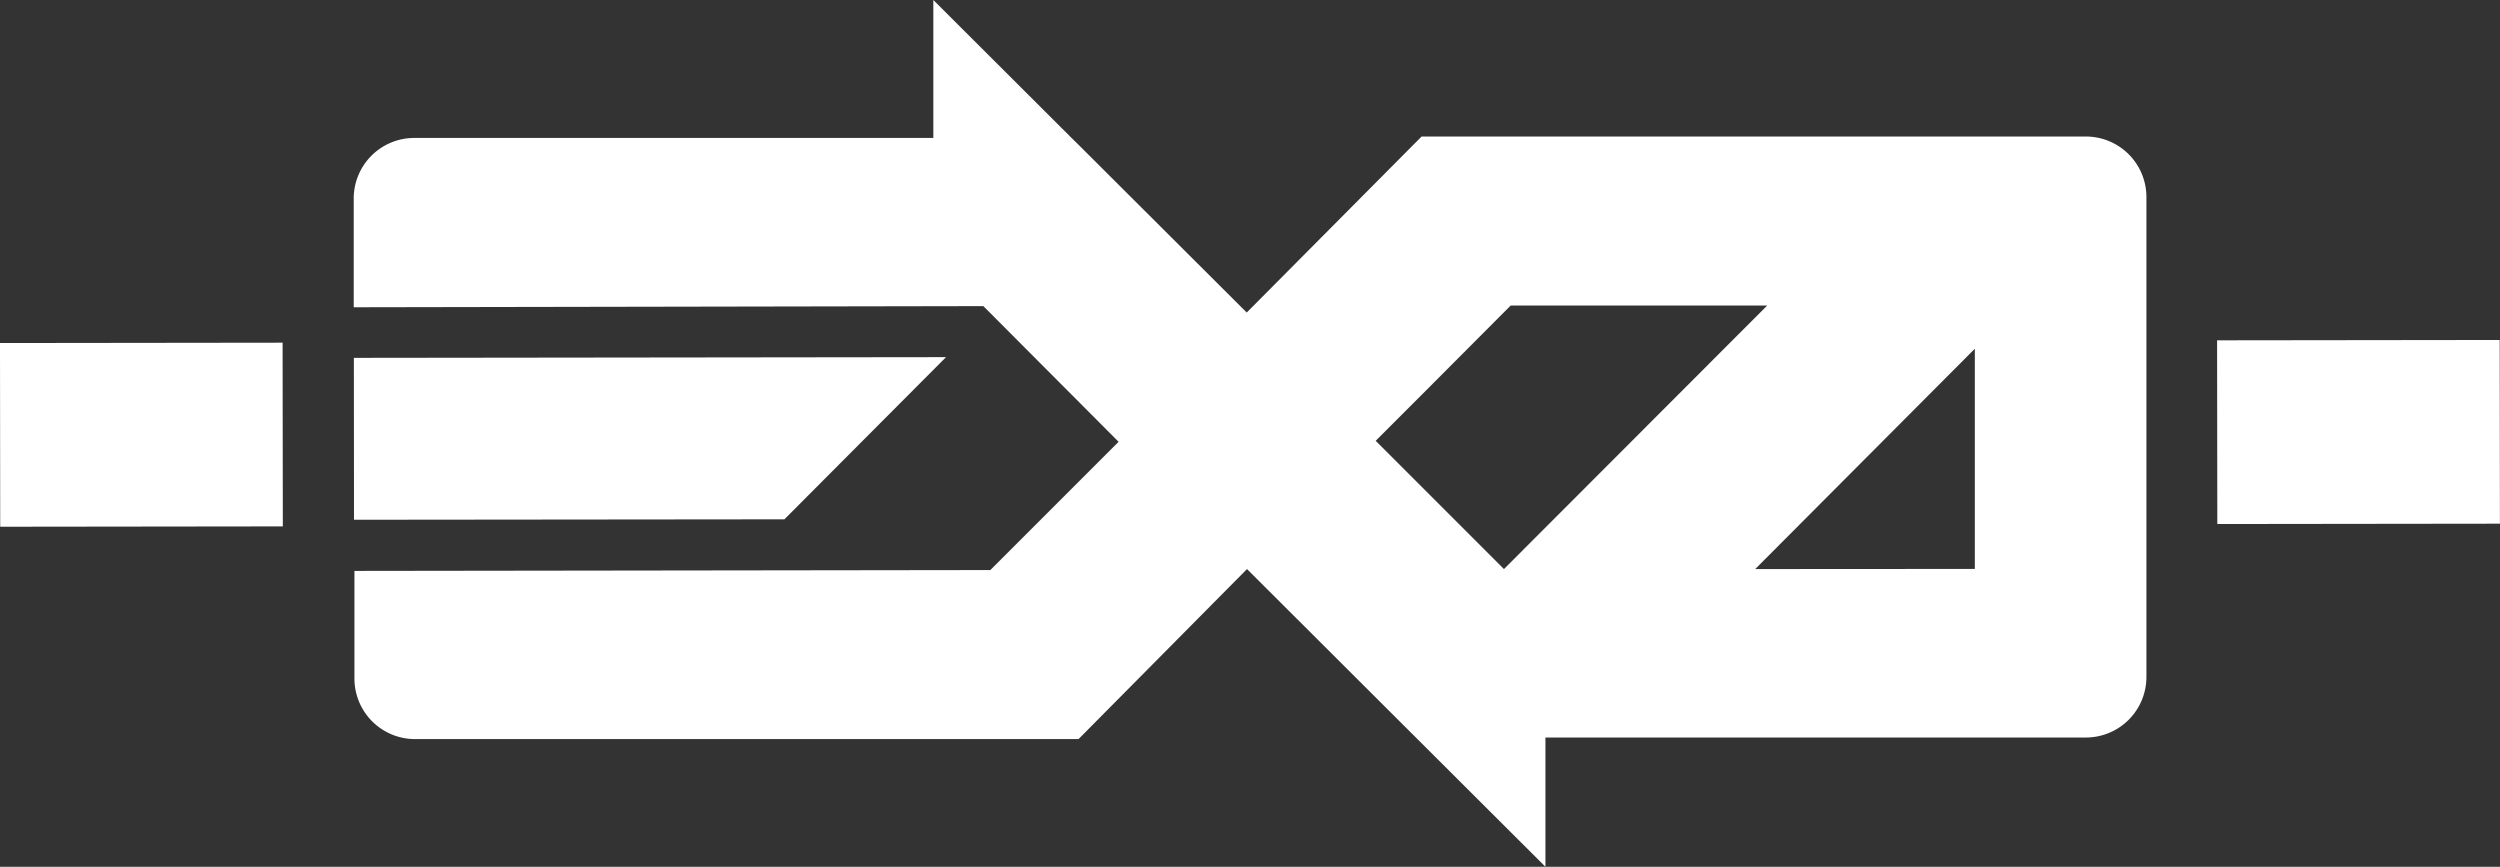
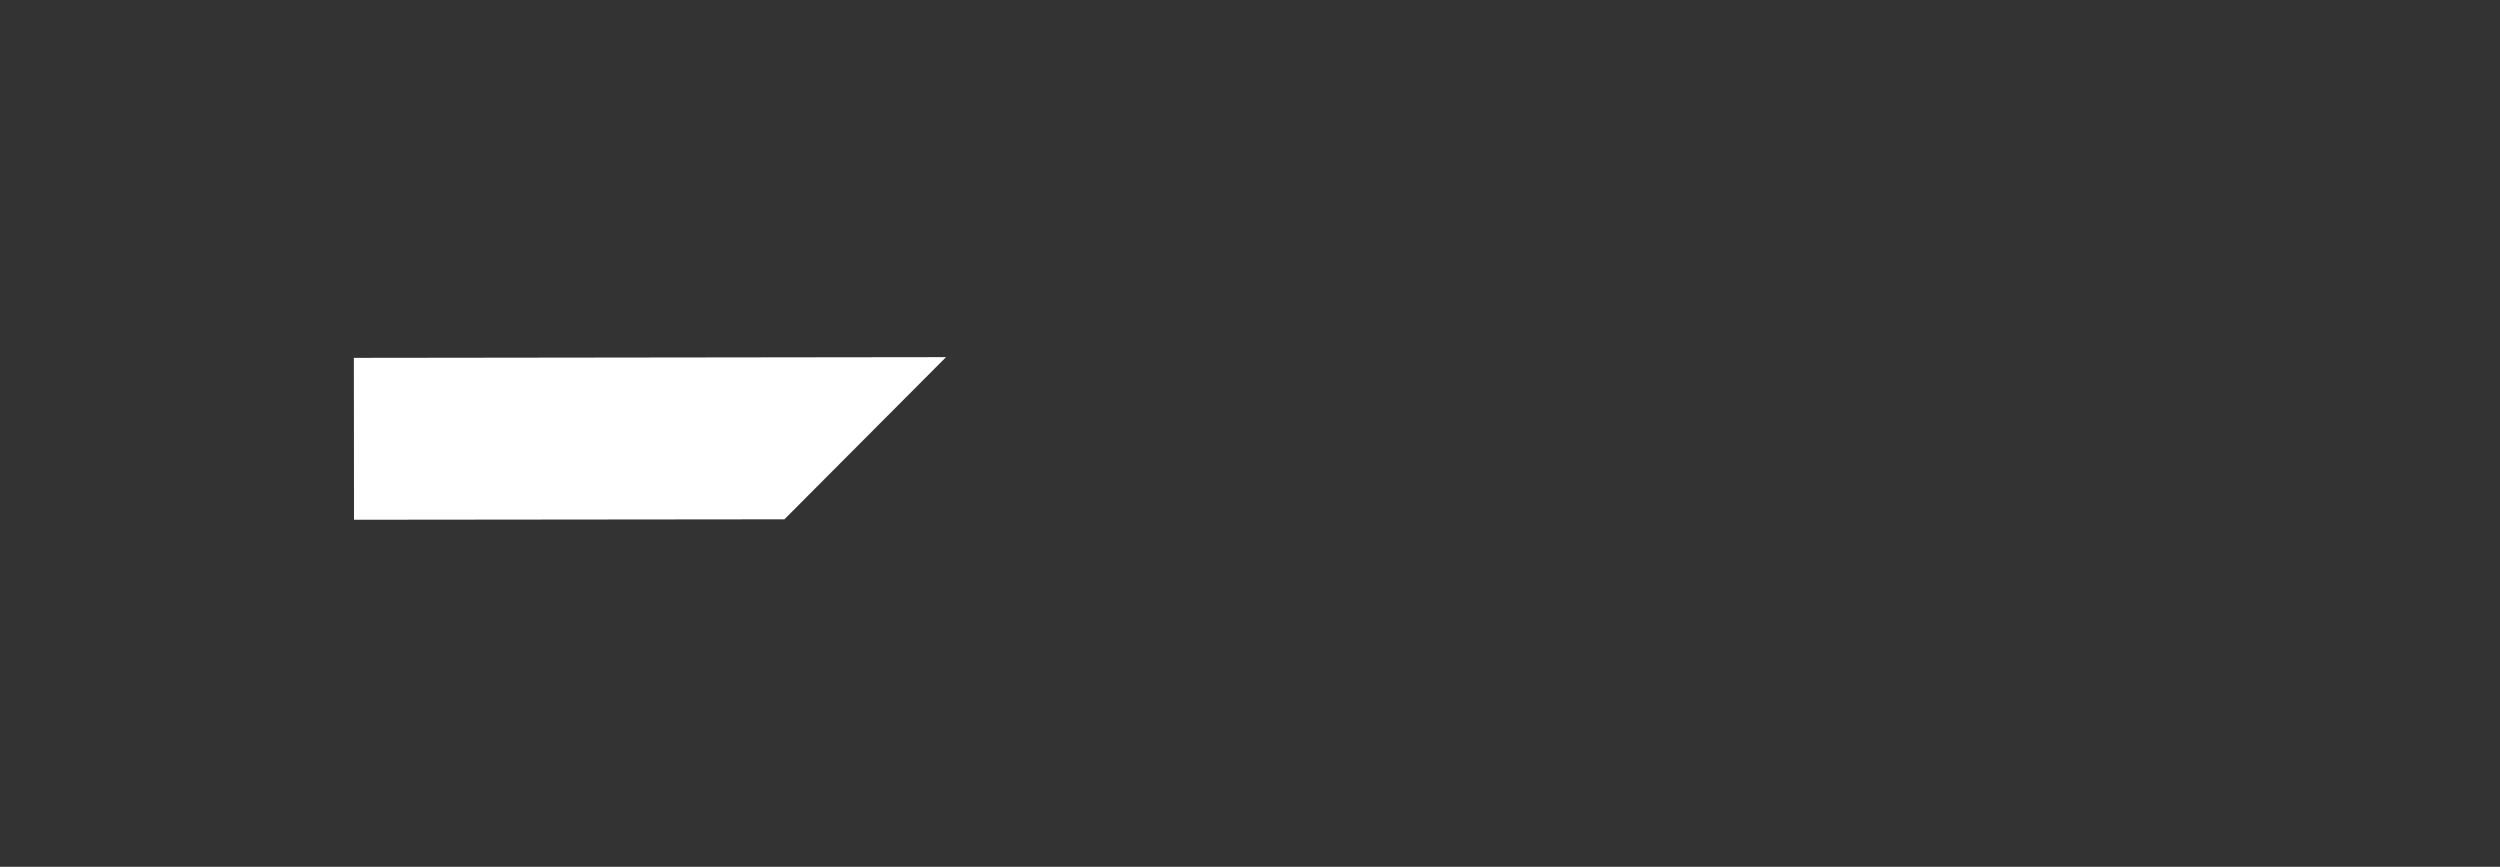
<svg xmlns="http://www.w3.org/2000/svg" viewBox="0 0 175.42 60.82">
  <rect x="0" y="0" width="175.42" height="60.82" fill="#333333" stroke="none" />
  <defs>
    <style>.cls-1{fill:#fff;}</style>
  </defs>
  <g id="Layer_2" data-name="Layer 2">
    <g id="Layer_1-2" data-name="Layer 1">
-       <rect class="cls-1" x="155.58" y="23.87" width="19.83" height="12.89" transform="translate(-0.04 0.2) rotate(-0.07)" />
-       <rect class="cls-1" x="0.01" y="24.06" width="19.83" height="12.89" transform="translate(-0.04 0.01) rotate(-0.07)" />
      <polygon class="cls-1" points="24.83 25.11 24.84 36.47 55.04 36.44 66.38 25.06 24.83 25.11" />
-       <path class="cls-1" d="M146.3,9.58l-28.55,0-18,0L87.48,21.93,75.62,10.1l-.44-.43L65.49,0V9.68l-36.44,0A4.25,4.25,0,0,0,24.82,14v7.56L69,21.48,78.49,31l-9,9-44.62.06v7.56a4.25,4.25,0,0,0,4.26,4.24l28.55,0,18,0L87.5,39.93l20.94,20.89V51.75l37.93,0a4.25,4.25,0,0,0,4.24-4.26l0-33.62A4.25,4.25,0,0,0,146.3,9.58ZM105.53,39.93l-9-9,3.28-3.28h0L106,21.44l18,0Zm17.63,0,15.41-15.46,0,15.45Z" />
    </g>
  </g>
</svg>